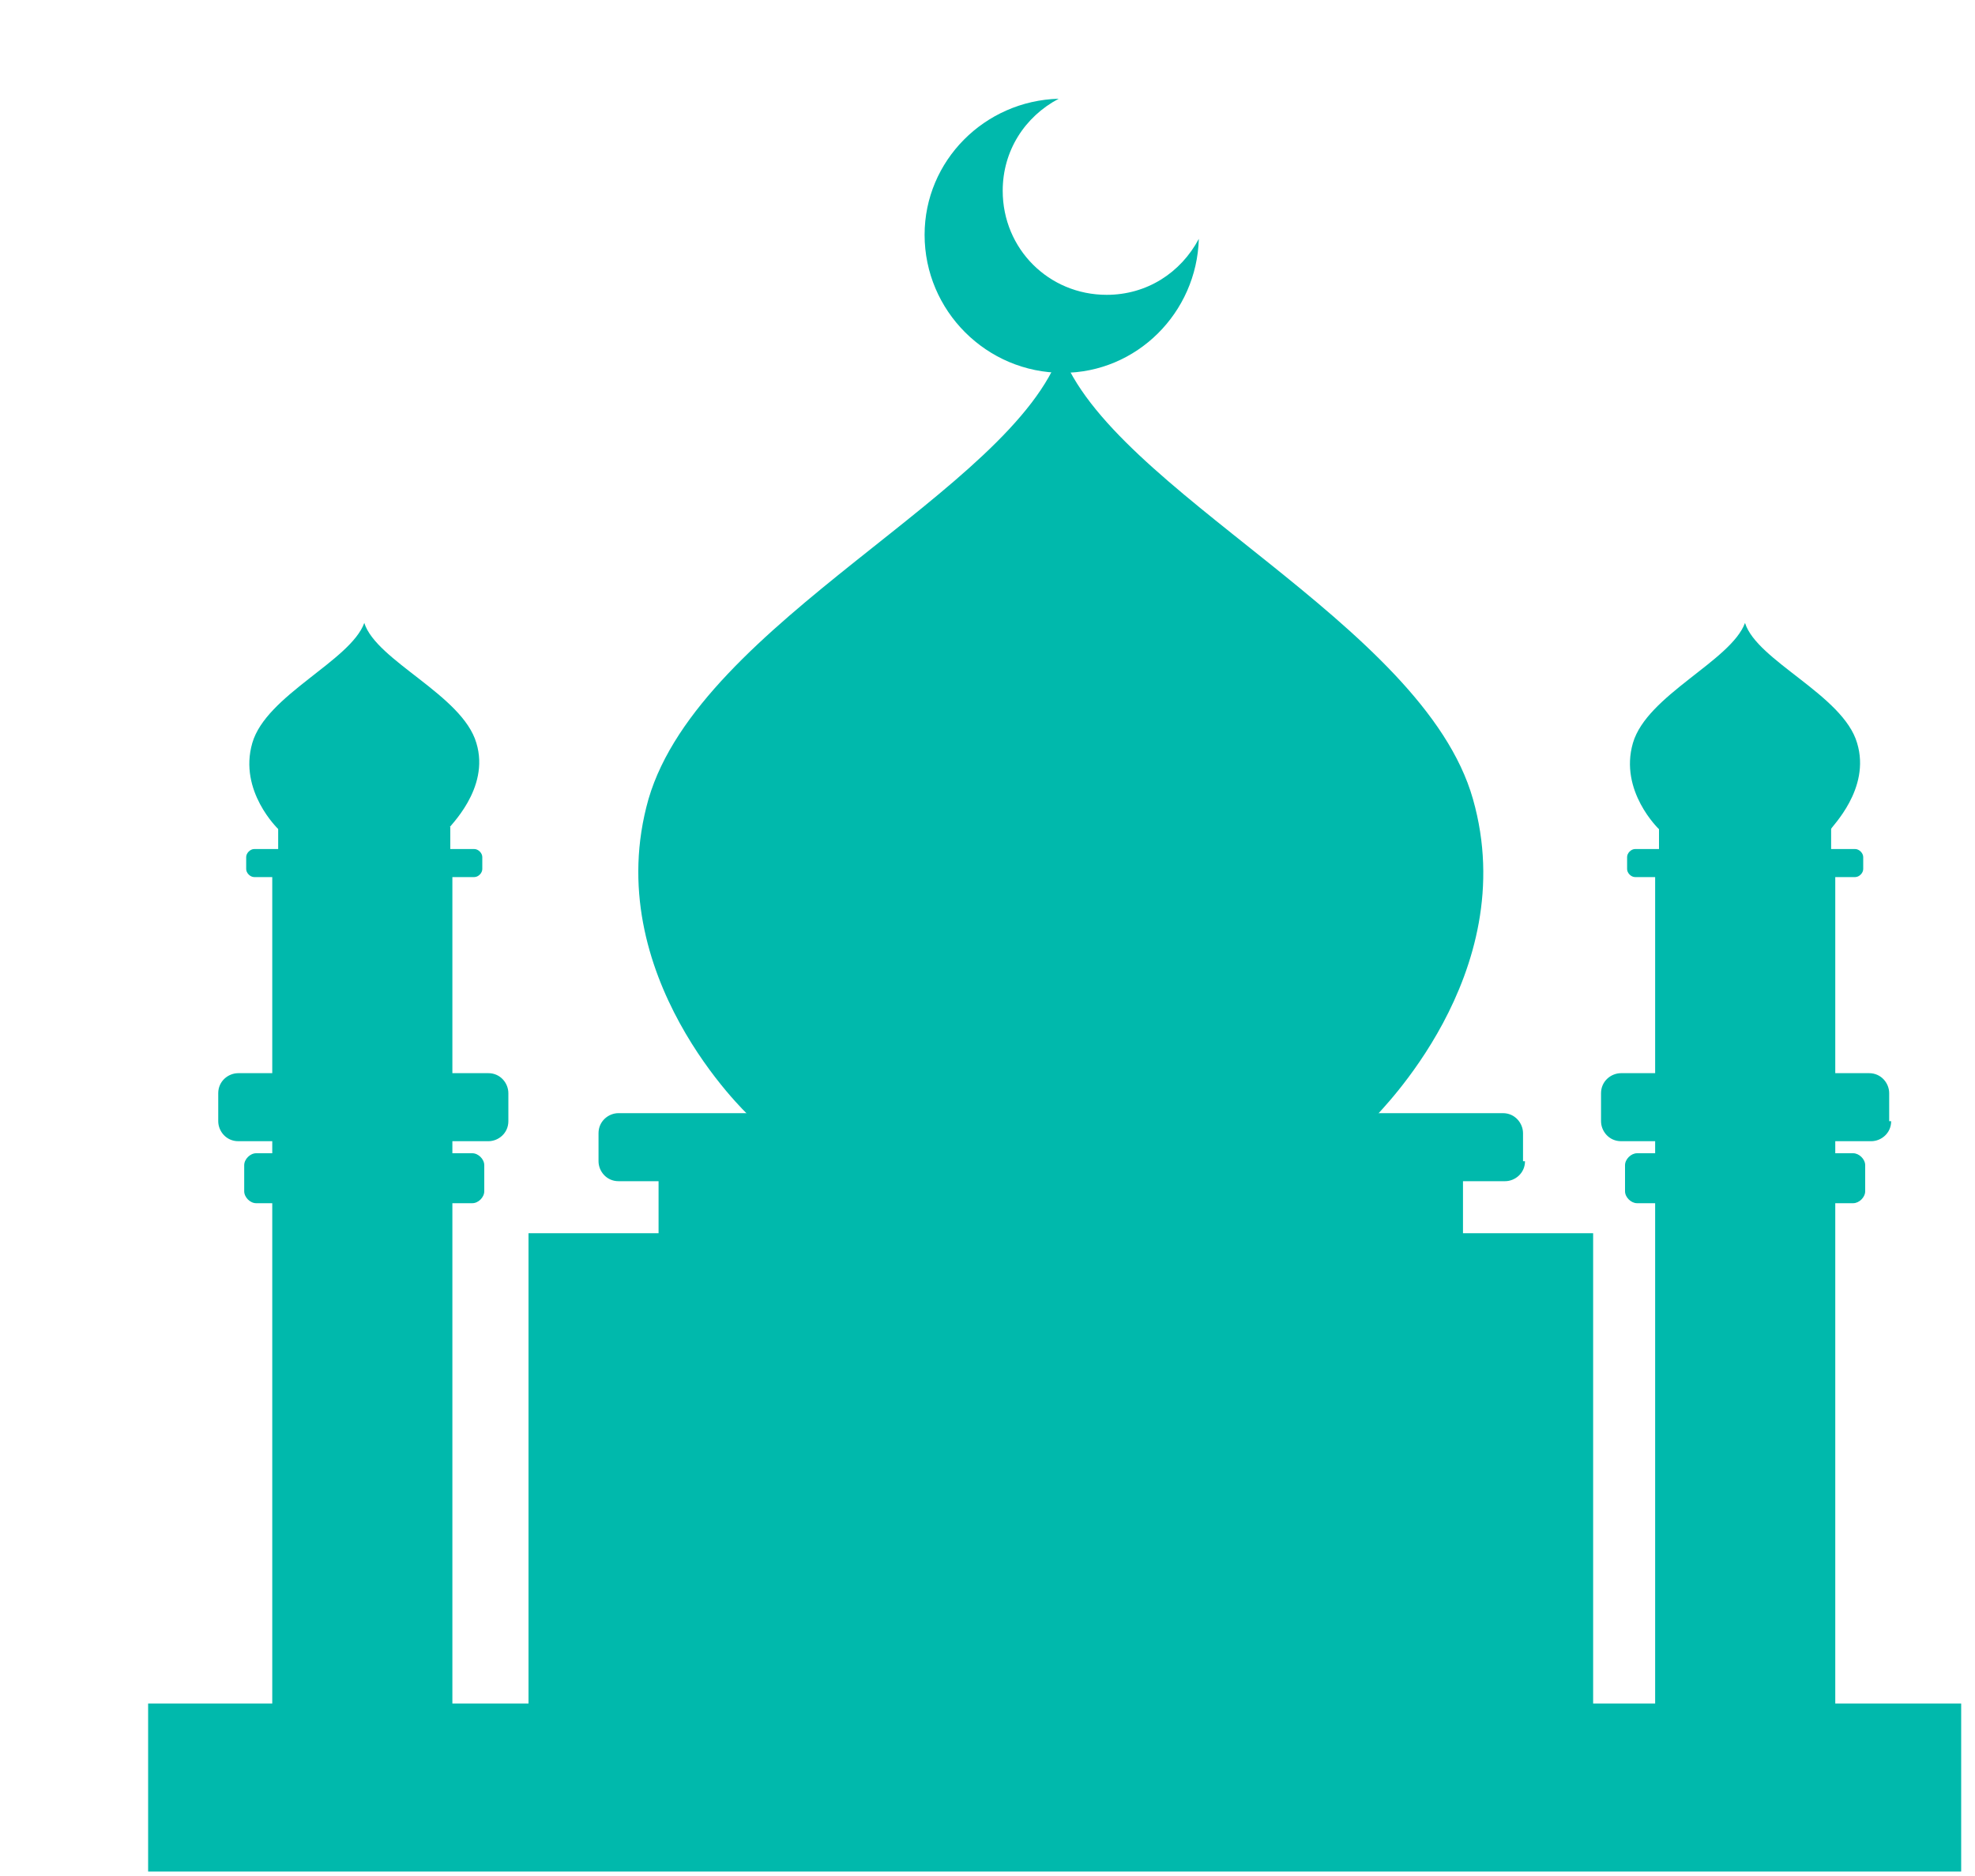
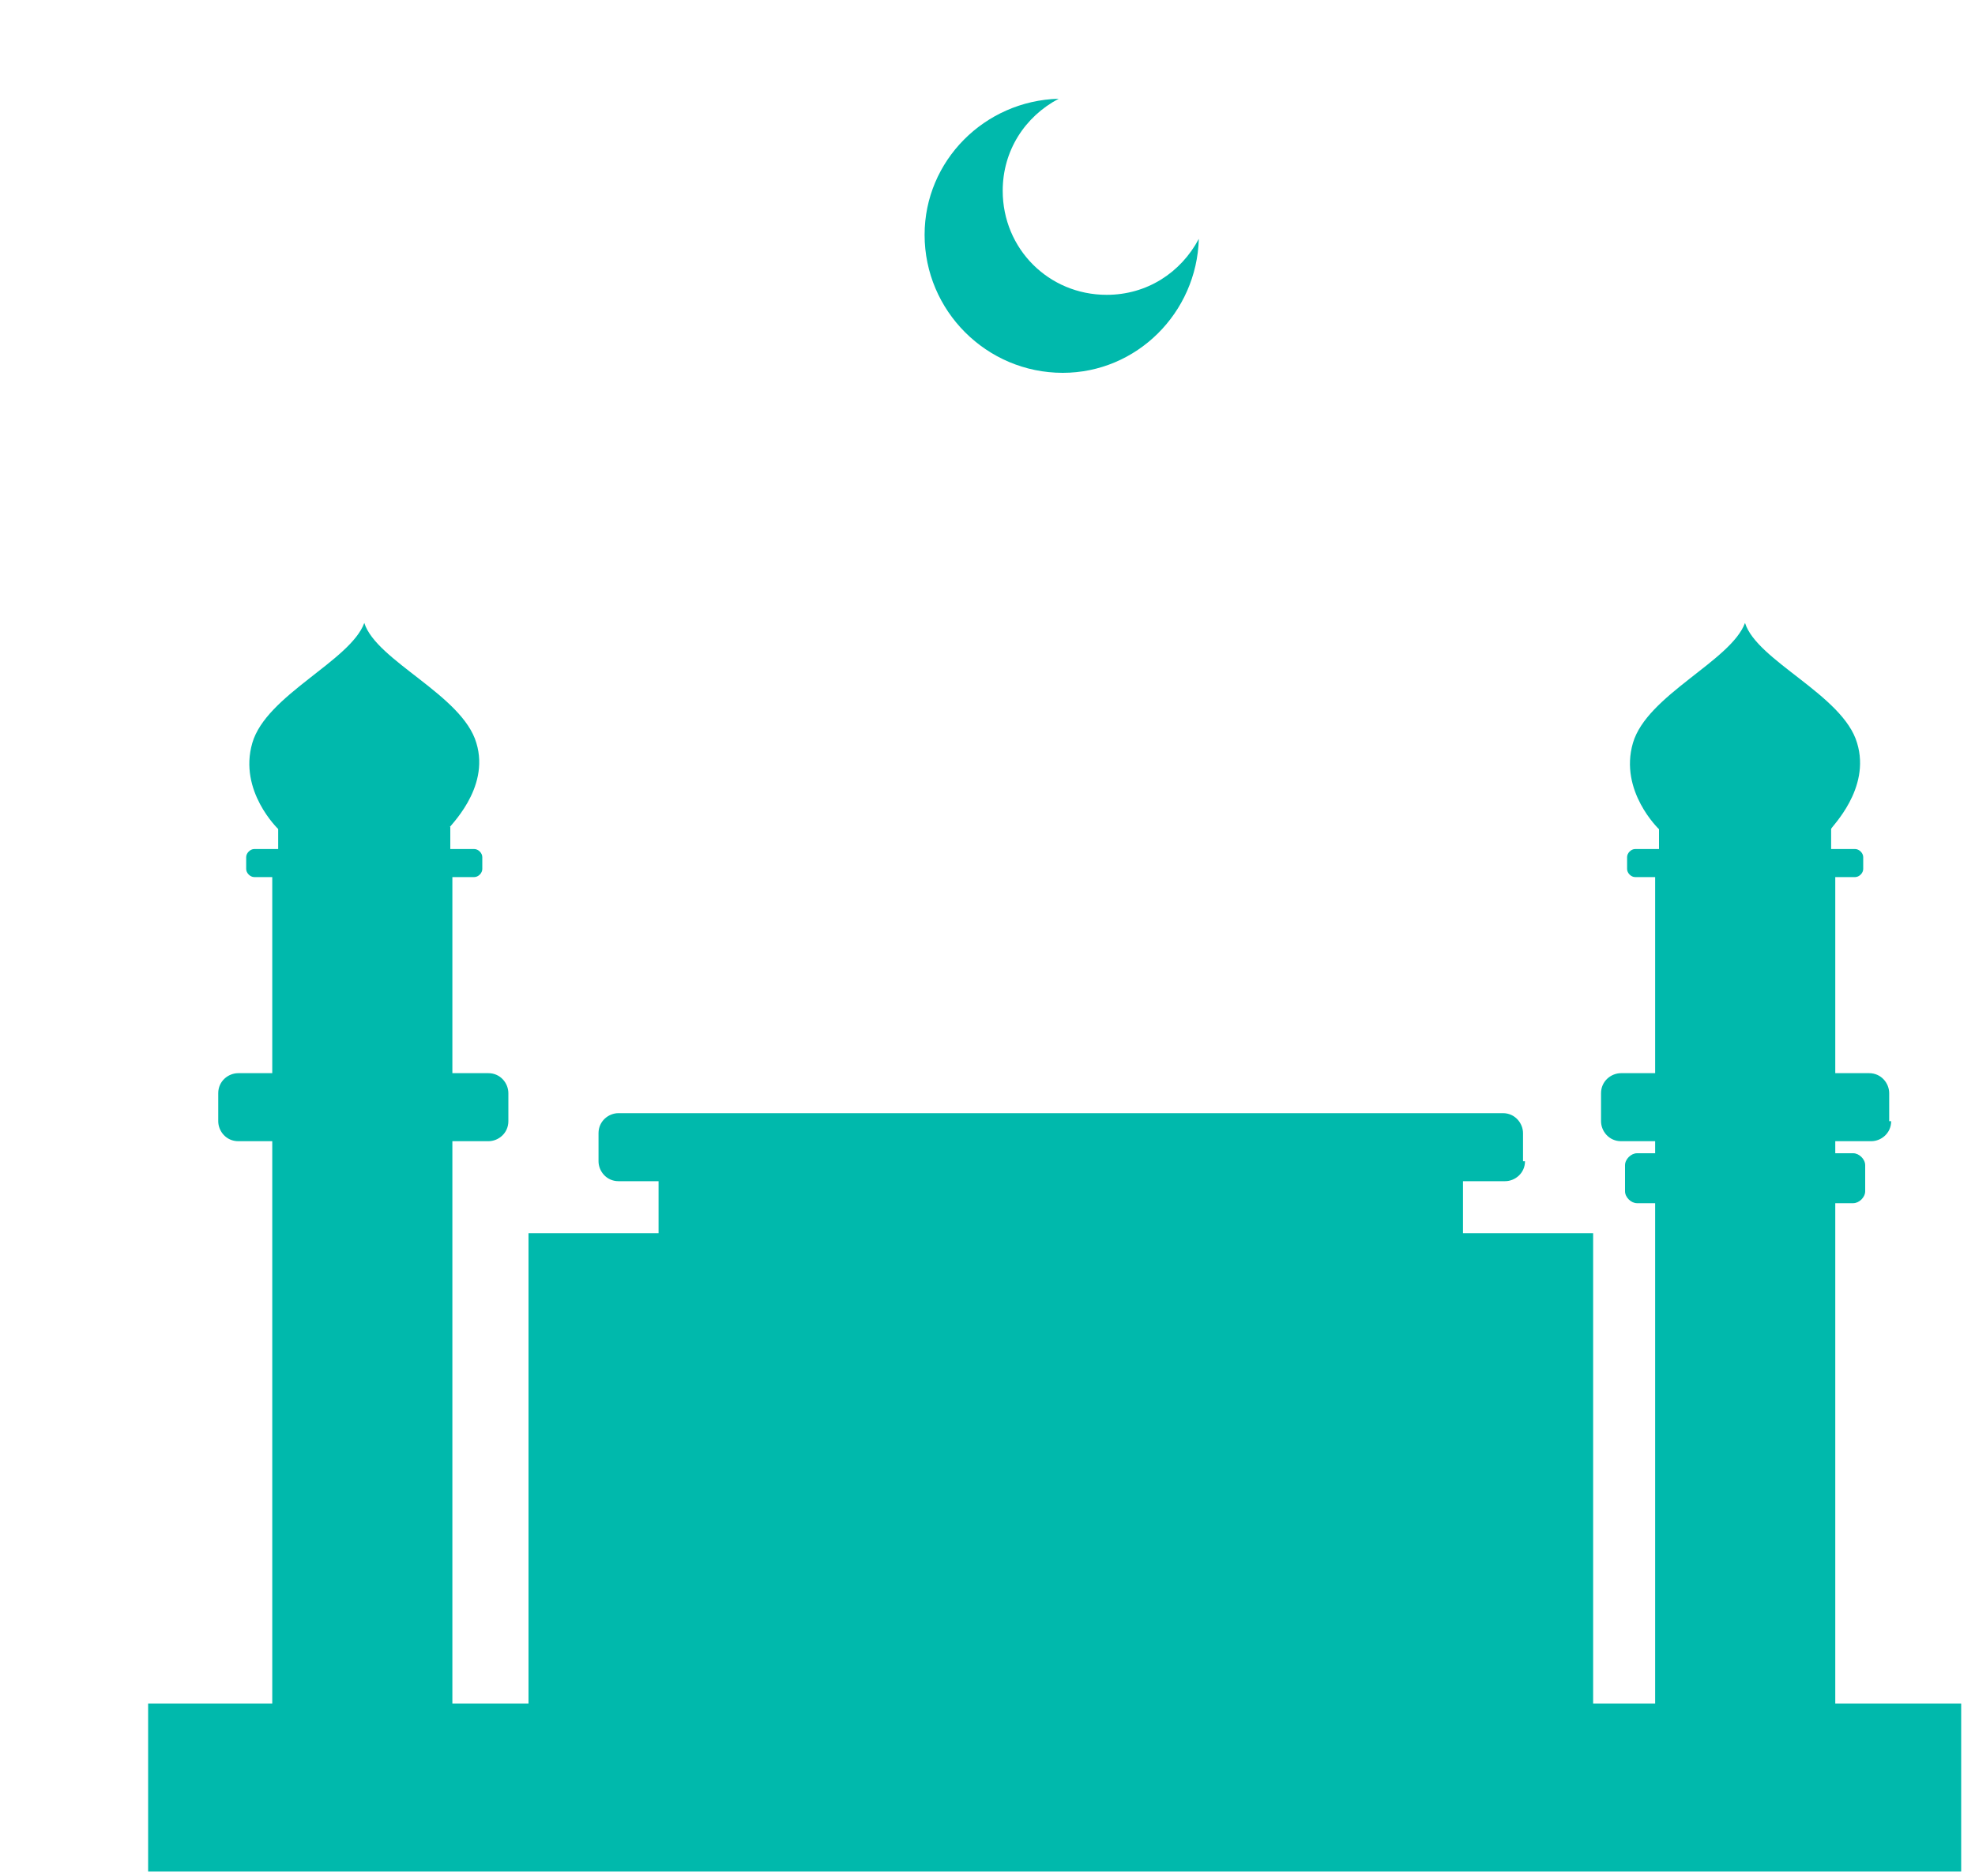
<svg xmlns="http://www.w3.org/2000/svg" width="20" height="19" viewBox="0 0 20 19" fill="none">
  <path d="M4.824 7.525C4.682 7.039 3.811 6.694 3.689 6.309C3.548 6.694 2.696 7.039 2.555 7.525C2.413 8.012 2.818 8.397 2.818 8.397H3.689H4.54C4.54 8.376 4.966 7.991 4.824 7.525Z" fill="#00B9AC" />
  <path d="M4.56 8.376H2.817V8.701H4.56V8.376Z" fill="#00B9AC" />
  <path d="M4.581 8.782H2.757V11.254H4.581V8.782Z" fill="#00B9AC" />
  <path d="M4.581 11.254H2.757V17.496H4.581V11.254Z" fill="#00B9AC" />
  <path d="M5.148 11.355C5.148 11.477 5.047 11.558 4.946 11.558H2.413C2.291 11.558 2.21 11.457 2.21 11.355V11.072C2.21 10.95 2.311 10.869 2.413 10.869H4.946C5.067 10.869 5.148 10.97 5.148 11.072V11.355Z" fill="#00B9AC" />
-   <path d="M4.904 12.065C4.904 12.126 4.844 12.186 4.783 12.186H2.594C2.533 12.186 2.473 12.126 2.473 12.065V11.801C2.473 11.74 2.533 11.68 2.594 11.68H4.783C4.844 11.68 4.904 11.74 4.904 11.801V12.065Z" fill="#00B9AC" />
  <path d="M4.884 8.802C4.884 8.842 4.844 8.883 4.803 8.883H2.574C2.534 8.883 2.493 8.842 2.493 8.802V8.68C2.493 8.64 2.534 8.599 2.574 8.599H4.803C4.844 8.599 4.884 8.64 4.884 8.68V8.802Z" fill="#00B9AC" />
  <path d="M3.203 16.705H4.156V13.949C4.095 13.645 3.73 13.422 3.689 13.179C3.629 13.422 3.284 13.645 3.223 13.949V16.705H3.203Z" fill="#00B9AC" />
  <path d="M18.806 7.525C18.664 7.039 17.792 6.694 17.671 6.309C17.529 6.694 16.678 7.039 16.536 7.525C16.394 8.012 16.799 8.397 16.799 8.397H17.671H18.542C18.542 8.376 18.948 7.991 18.806 7.525Z" fill="#00B9AC" />
  <path d="M18.543 8.376H16.8V8.701H18.543V8.376Z" fill="#00B9AC" />
  <path d="M18.585 8.782H16.761V11.254H18.585V8.782Z" fill="#00B9AC" />
  <path d="M18.585 11.254H16.761V17.496H18.585V11.254Z" fill="#00B9AC" />
  <path d="M19.151 11.355C19.151 11.477 19.05 11.558 18.949 11.558H16.416C16.294 11.558 16.213 11.457 16.213 11.355V11.072C16.213 10.95 16.314 10.869 16.416 10.869H18.928C19.05 10.869 19.131 10.97 19.131 11.072V11.355H19.151Z" fill="#00B9AC" />
  <path d="M18.888 12.065C18.888 12.126 18.827 12.186 18.766 12.186H16.578C16.517 12.186 16.456 12.126 16.456 12.065V11.801C16.456 11.74 16.517 11.68 16.578 11.68H18.766C18.827 11.68 18.888 11.74 18.888 11.801V12.065Z" fill="#00B9AC" />
  <path d="M18.868 8.802C18.868 8.842 18.827 8.883 18.787 8.883H16.558C16.517 8.883 16.477 8.842 16.477 8.802V8.68C16.477 8.64 16.517 8.599 16.558 8.599H18.787C18.827 8.599 18.868 8.64 18.868 8.68V8.802Z" fill="#00B9AC" />
  <path d="M17.206 16.705H18.159V13.949C18.098 13.645 17.733 13.422 17.692 13.179C17.632 13.422 17.287 13.645 17.226 13.949V16.705H17.206Z" fill="#00B9AC" />
  <path d="M14.815 11.74H6.669V12.652H14.815V11.74Z" fill="#00B9AC" />
  <path d="M16.133 12.49H5.352V18.023H16.133V12.49Z" fill="#00B9AC" />
-   <path d="M6.526 16.888H7.702V14.456C7.621 14.192 7.175 13.99 7.114 13.787C7.053 13.99 6.587 14.192 6.526 14.456V16.888Z" fill="#00B9AC" />
  <path d="M13.78 16.888H14.956V14.456C14.875 14.192 14.429 13.99 14.368 13.787C14.307 13.99 13.841 14.192 13.78 14.456V16.888Z" fill="#00B9AC" />
-   <path d="M8.877 16.908H12.606V14.274C12.383 13.726 10.964 13.321 10.741 12.896C10.518 13.321 9.1 13.726 8.877 14.274V16.908Z" fill="#00B9AC" />
-   <path d="M14.916 8.093C14.41 6.309 11.248 4.972 10.742 3.553C10.255 4.972 7.094 6.289 6.567 8.093C6.061 9.876 7.58 11.295 7.58 11.295H10.762H13.944C13.923 11.295 15.423 9.876 14.916 8.093Z" fill="#00B9AC" />
  <path d="M11.207 2.986C10.62 2.986 10.154 2.52 10.154 1.932C10.154 1.527 10.377 1.182 10.721 1C9.971 1.02 9.363 1.628 9.363 2.378C9.363 3.148 9.991 3.776 10.762 3.776C11.511 3.776 12.119 3.168 12.14 2.419C11.957 2.763 11.613 2.986 11.207 2.986Z" fill="#00B9AC" />
  <path d="M15.443 11.761C15.443 11.882 15.342 11.963 15.241 11.963H6.263C6.142 11.963 6.061 11.862 6.061 11.761V11.477C6.061 11.355 6.162 11.274 6.263 11.274H15.22C15.342 11.274 15.423 11.376 15.423 11.477V11.761H15.443Z" fill="#00B9AC" />
  <path d="M19.86 17.253H1.5V18.955H19.86V17.253Z" fill="#00B9AC" />
</svg>